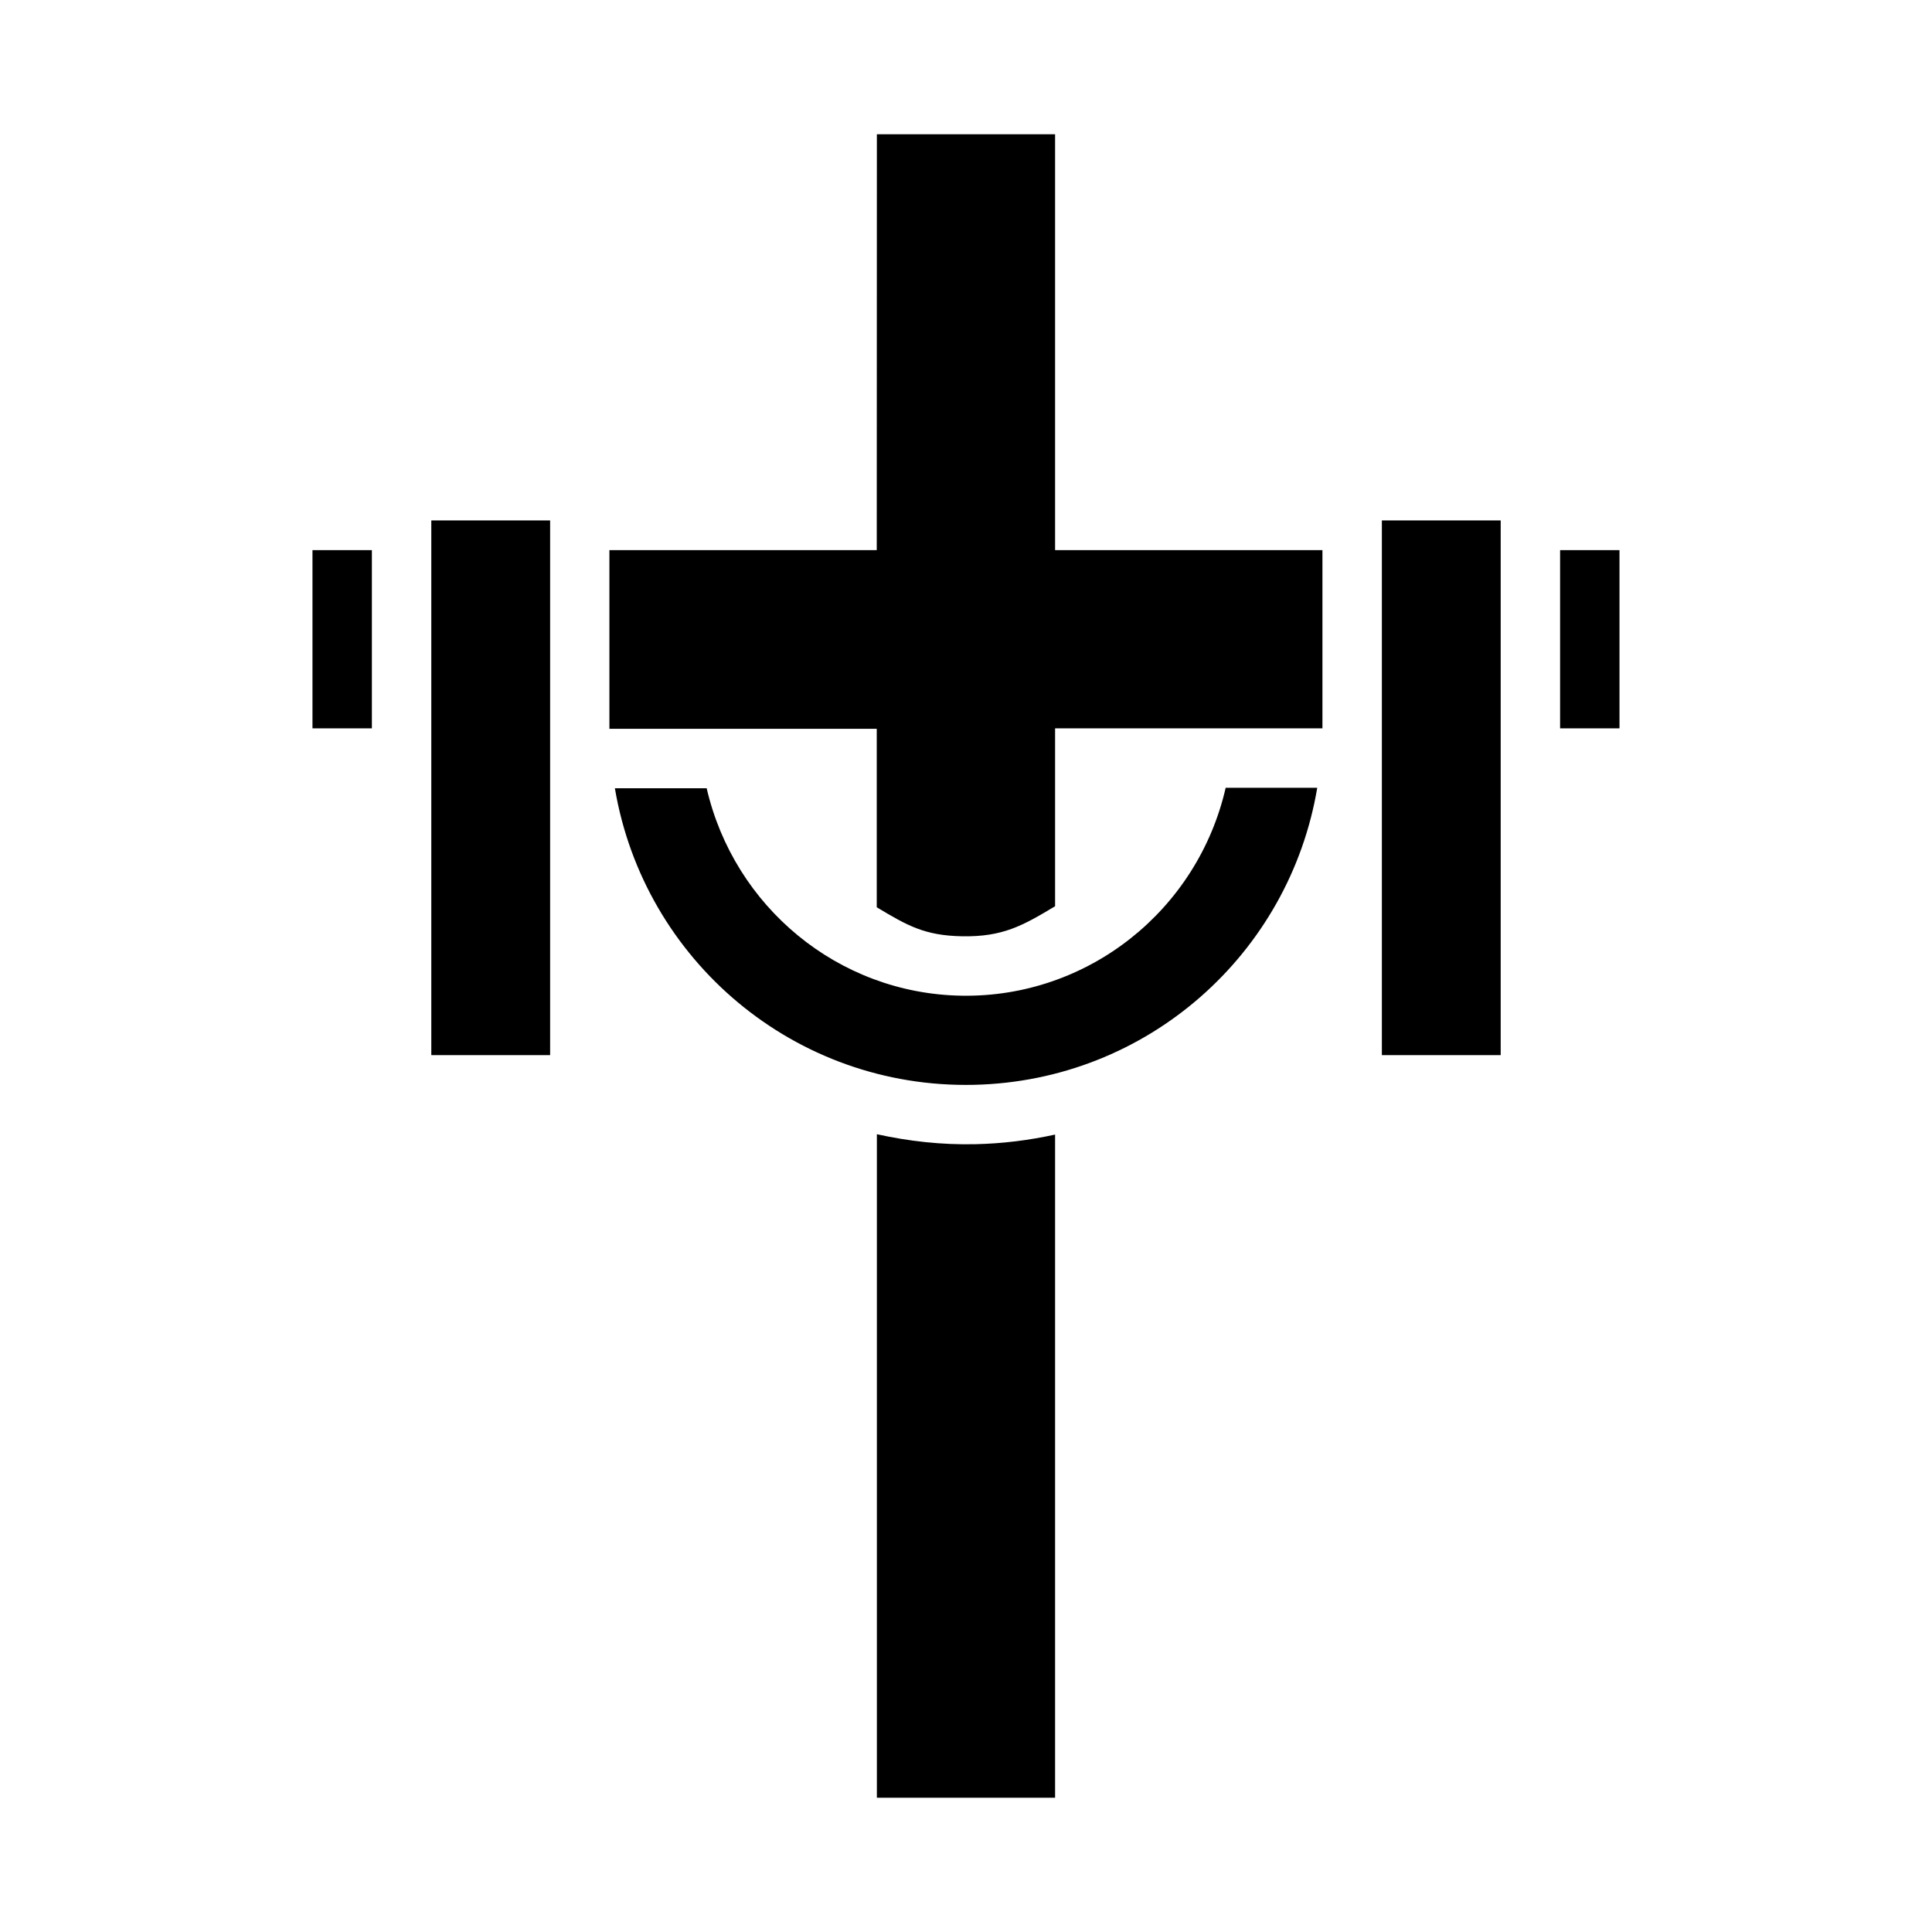
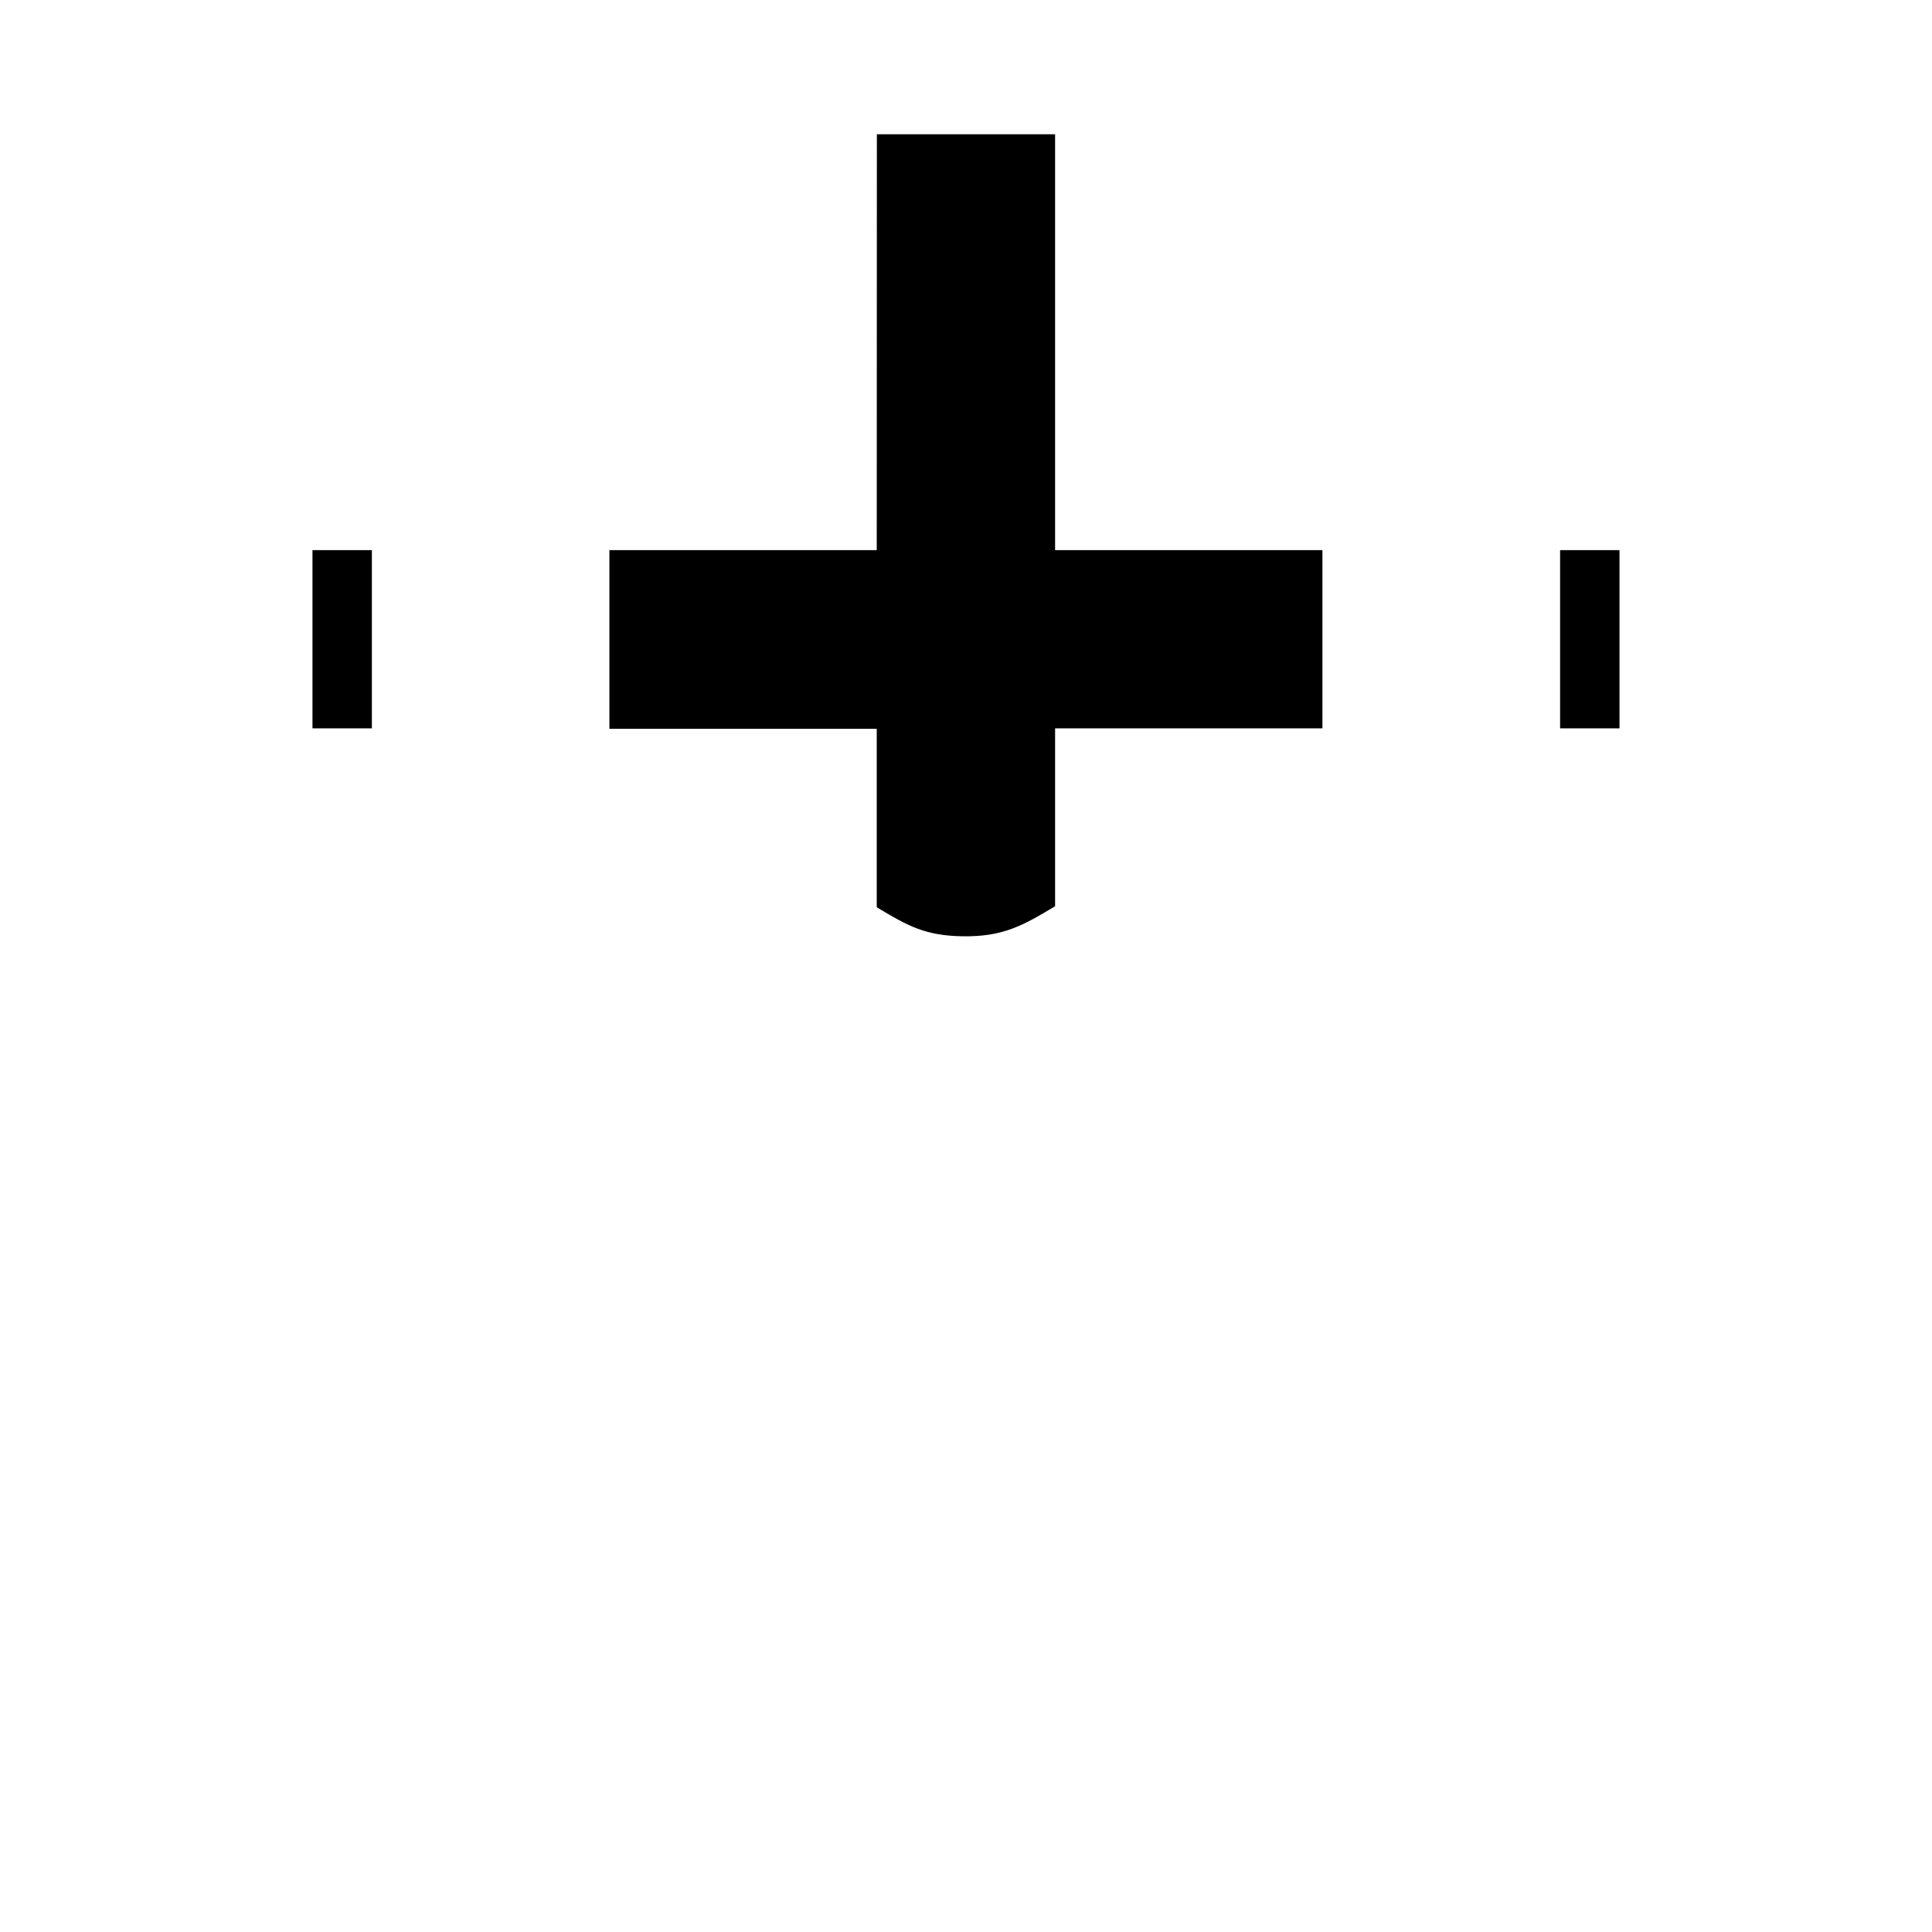
<svg xmlns="http://www.w3.org/2000/svg" fill="#000000" width="800px" height="800px" version="1.1" viewBox="144 144 512 512">
  <g fill-rule="evenodd">
    <path d="m376.38 179.58h47.23v110.21h70.848v47.23h-70.848v47.141c-8.602 5.18-13.902 8.145-24.598 7.965-9.988-0.172-14.605-2.859-22.664-7.688v-47.297h-70.848v-47.355h70.848z" />
-     <path d="m258.3 281.92h31.488v141.7h-31.488z" />
-     <path d="m510.21 281.92h31.488v141.7h-31.488z" />
    <path d="m226.81 289.79h15.742v47.23h-15.742z" />
    <path d="m557.44 289.79h15.742v47.23h-15.742z" />
-     <path d="m468.82 352.77h24.262c-7.371 43.949-44.926 77.68-90.961 78.719-47.457 1.07-87.461-32.957-95.172-78.598h24.324c7.242 31.355 34.789 54.43 67.527 54.98 33.594 0.566 62.605-22.719 70.016-55.105z" />
-     <path d="m376.38 444.58c8.414 1.852 17.125 2.848 26.105 2.644 7.238-0.156 14.297-1.055 21.125-2.551v175.74h-47.23z" />
  </g>
</svg>